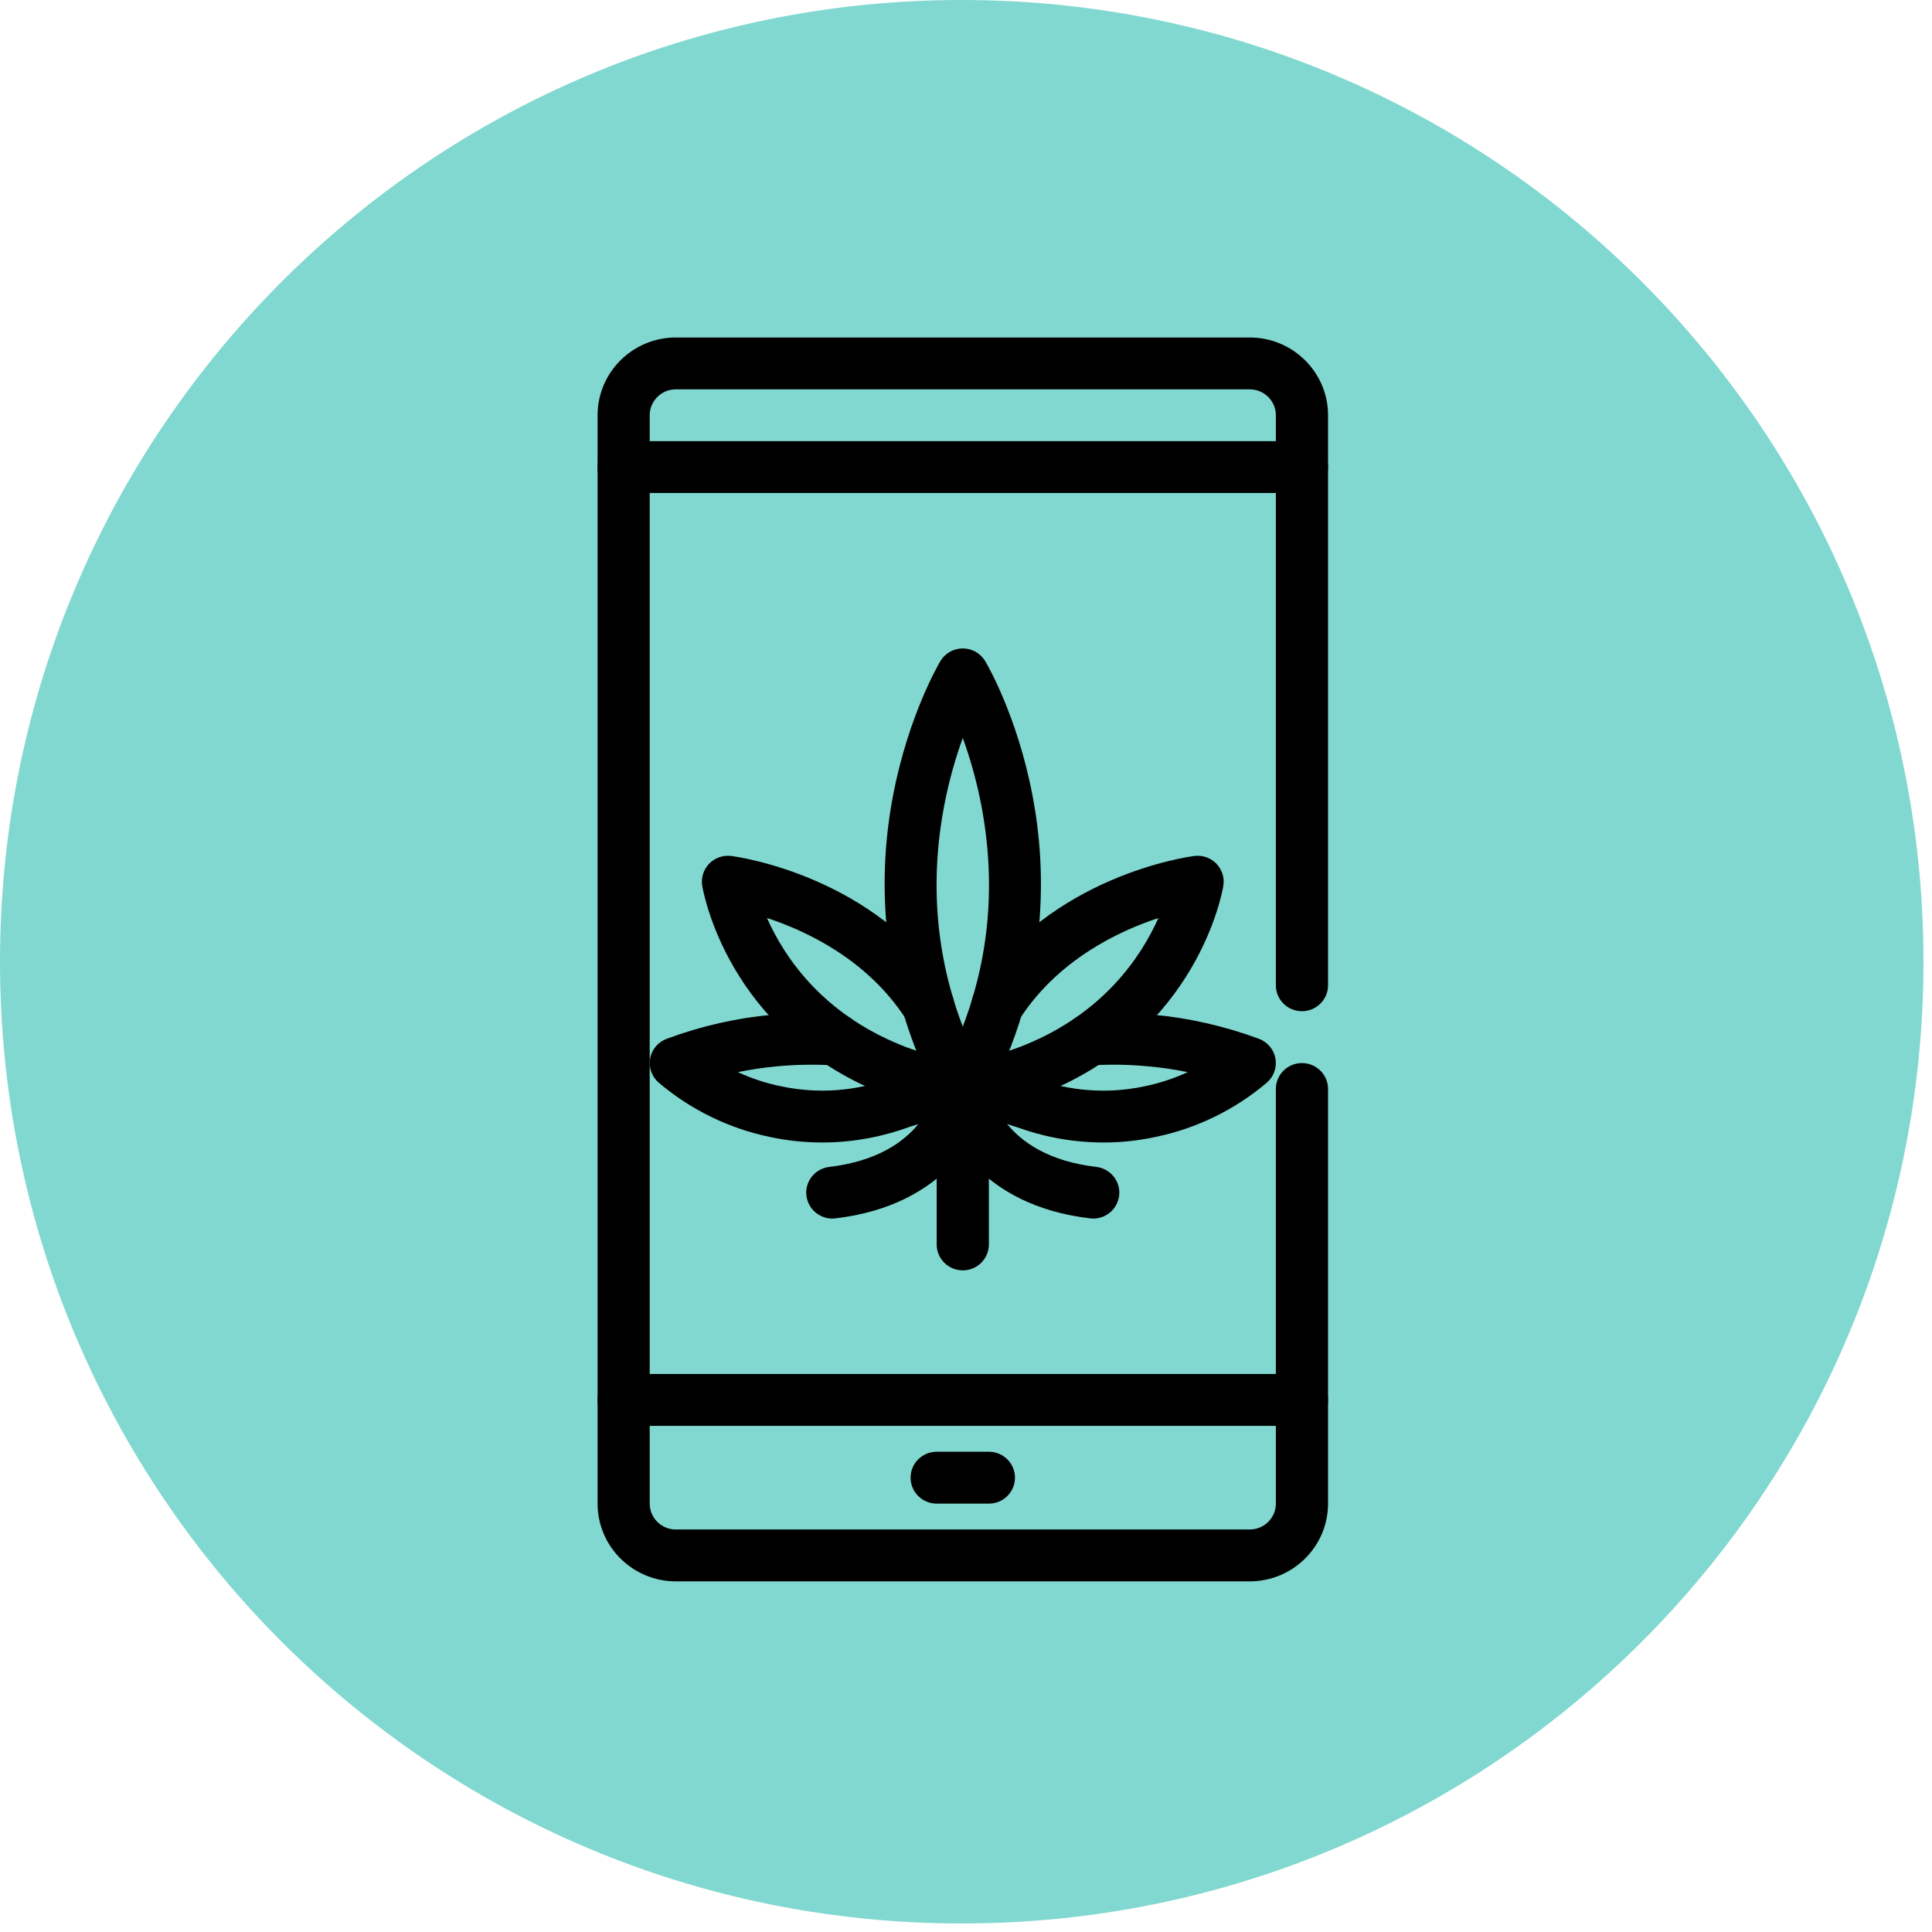
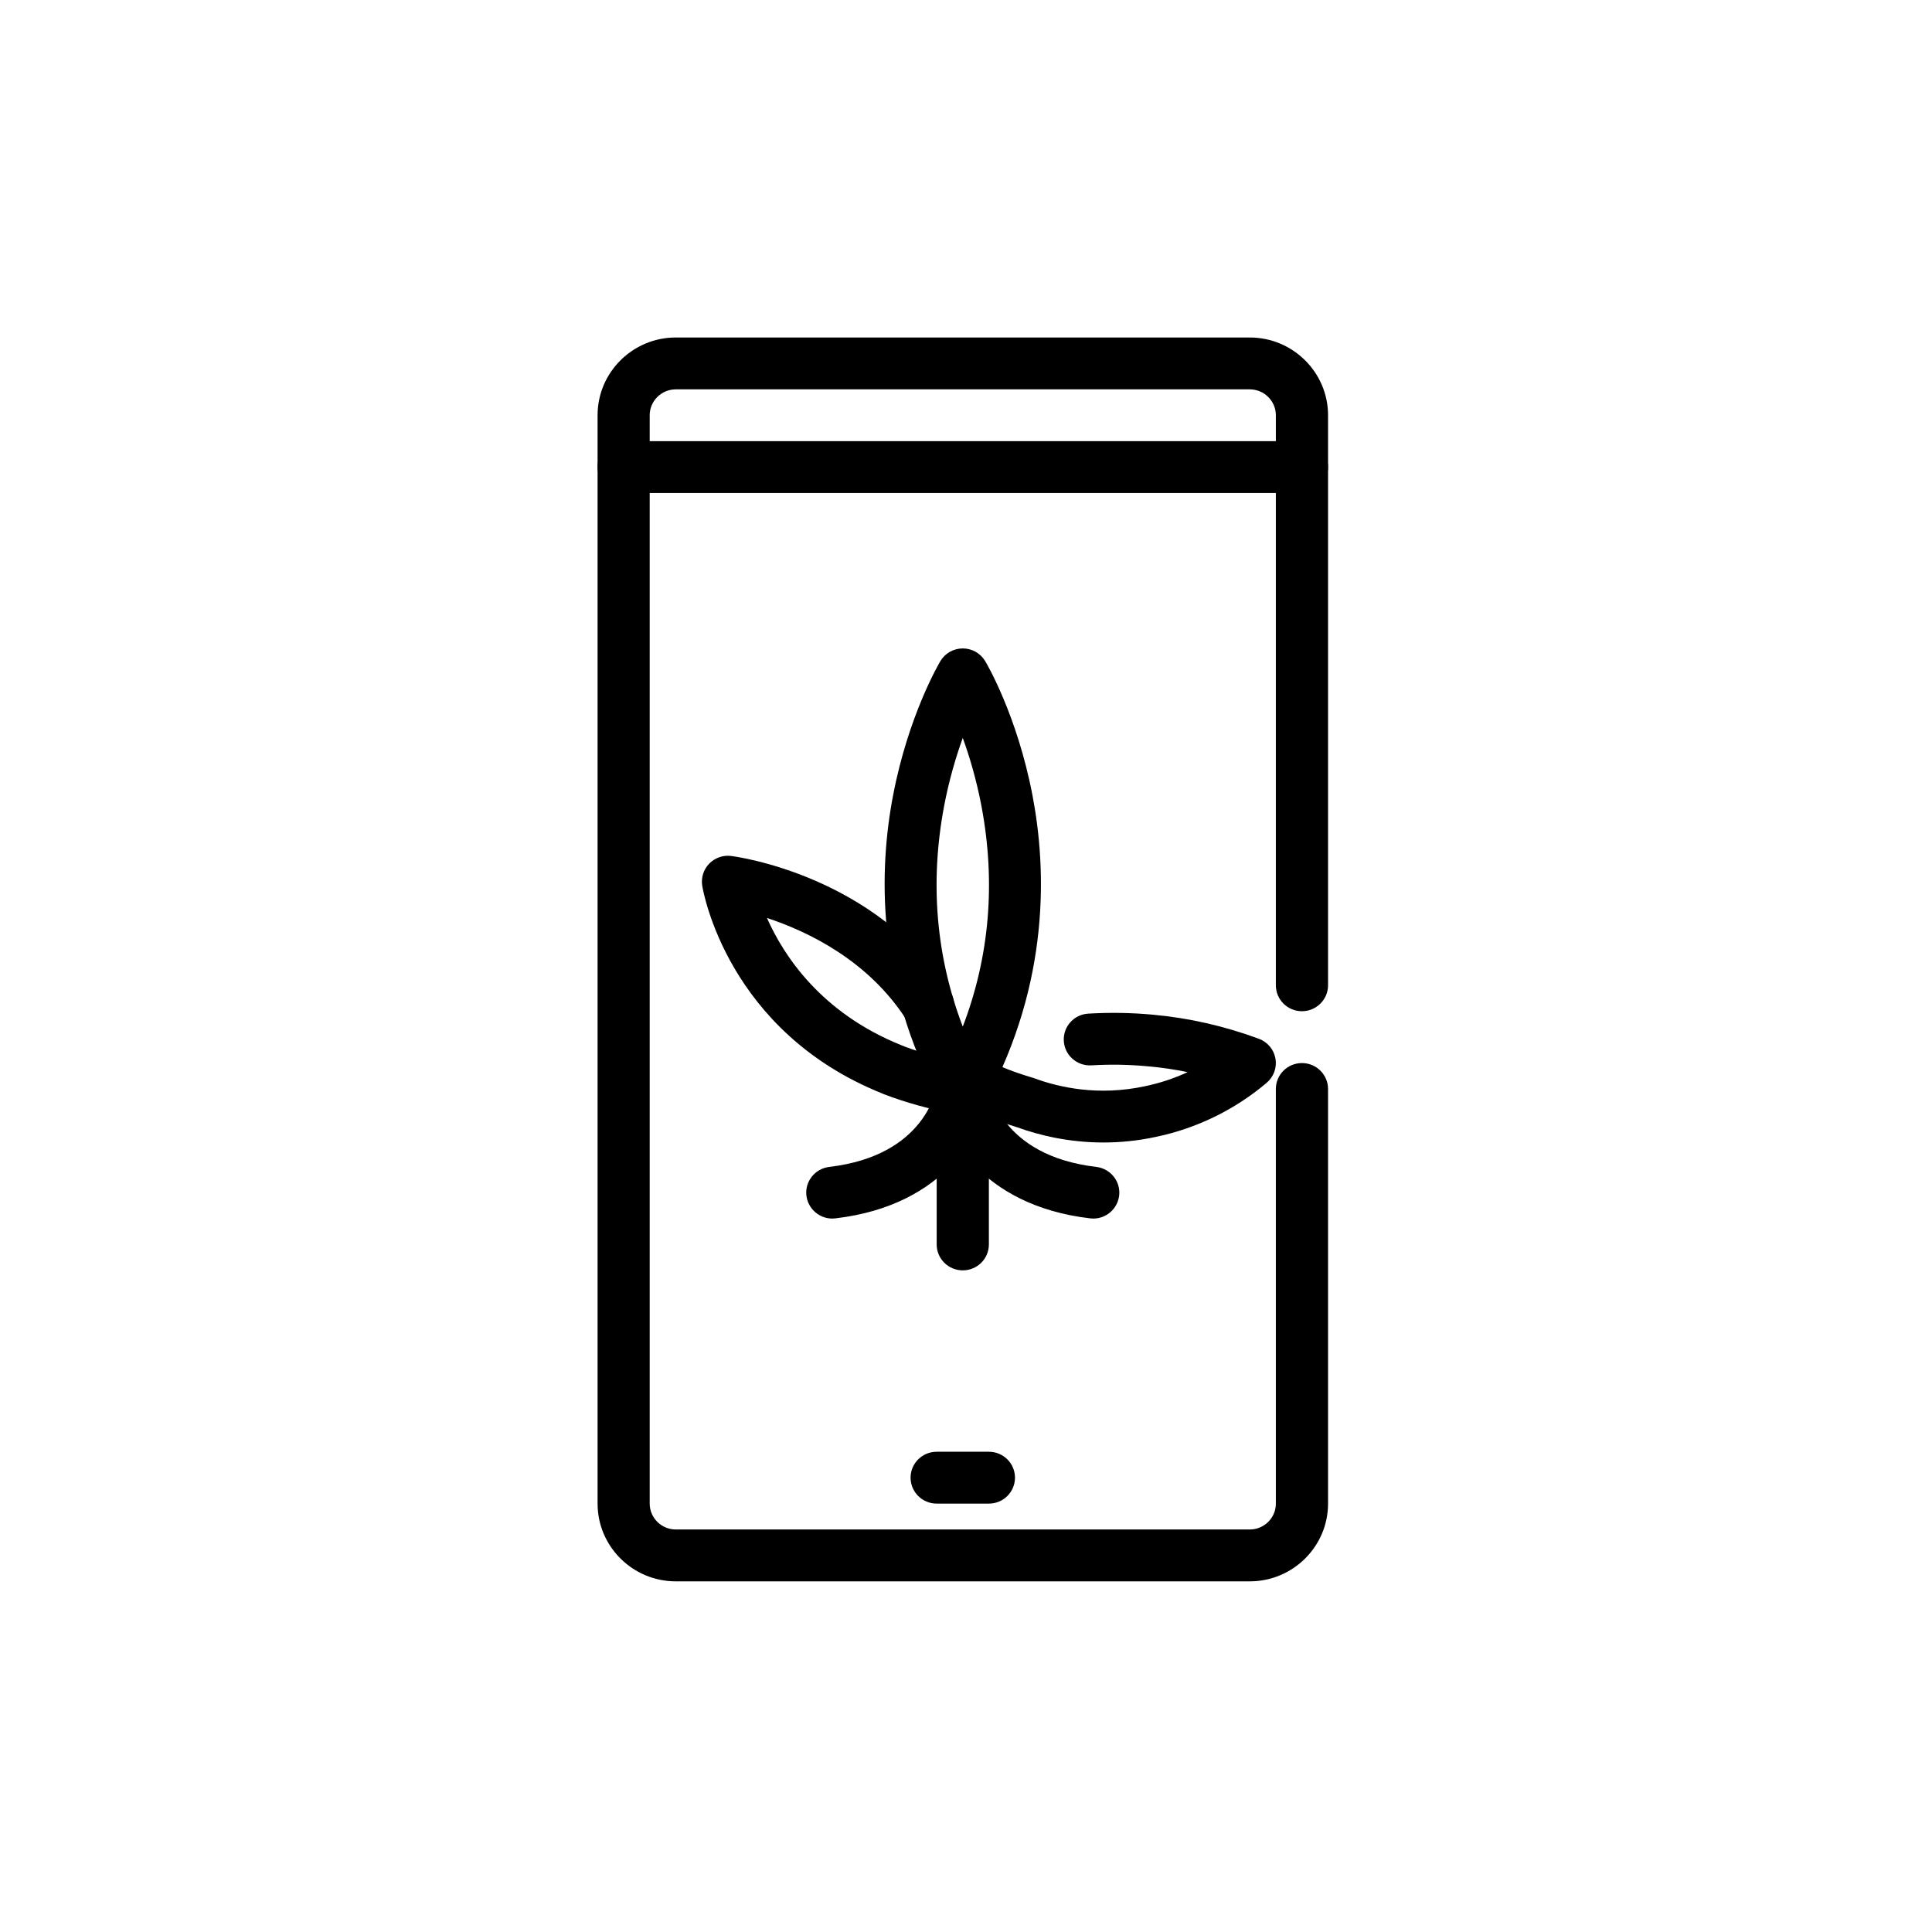
<svg xmlns="http://www.w3.org/2000/svg" width="150" zoomAndPan="magnify" viewBox="0 0 112.5 112.5" height="150" preserveAspectRatio="xMidYMid meet" version="1.0">
  <defs>
    <clipPath id="f2c773324e">
      <path d="M 0 0 L 112.004 0 L 112.004 112.004 L 0 112.004 Z M 0 0 " clip-rule="nonzero" />
    </clipPath>
    <clipPath id="d5073ef6a9">
-       <path d="M 56 0 C 25.074 0 0 25.074 0 56 C 0 86.93 25.074 112.004 56 112.004 C 86.93 112.004 112.004 86.93 112.004 56 C 112.004 25.074 86.93 0 56 0 Z M 56 0 " clip-rule="nonzero" />
-     </clipPath>
+       </clipPath>
    <clipPath id="d72104dbb7">
      <path d="M 0 0 L 112.004 0 L 112.004 112.004 L 0 112.004 Z M 0 0 " clip-rule="nonzero" />
    </clipPath>
    <clipPath id="4914357e20">
      <path d="M 56 0 C 25.074 0 0 25.074 0 56 C 0 86.93 25.074 112.004 56 112.004 C 86.93 112.004 112.004 86.93 112.004 56 C 112.004 25.074 86.93 0 56 0 Z M 56 0 " clip-rule="nonzero" />
    </clipPath>
    <clipPath id="9b16eea86d">
      <rect x="0" width="113" y="0" height="113" />
    </clipPath>
    <clipPath id="329d168e60">
      <path d="M 34.781 19.652 L 77.344 19.652 L 77.344 92.082 L 34.781 92.082 Z M 34.781 19.652 " clip-rule="nonzero" />
    </clipPath>
    <clipPath id="3fbaf2f6b0">
      <path d="M 34.781 25 L 77.344 25 L 77.344 29 L 34.781 29 Z M 34.781 25 " clip-rule="nonzero" />
    </clipPath>
    <clipPath id="989dcf24a3">
      <path d="M 34.781 80 L 77.344 80 L 77.344 84 L 34.781 84 Z M 34.781 80 " clip-rule="nonzero" />
    </clipPath>
  </defs>
  <g clip-path="url(#f2c773324e)">
    <g clip-path="url(#d5073ef6a9)">
      <g transform="matrix(1, 0, 0, 1, 0, -0)">
        <g clip-path="url(#9b16eea86d)">
          <g clip-path="url(#d72104dbb7)">
            <g clip-path="url(#4914357e20)">
-               <path fill="#81d8d0" d="M 0 0 L 112.004 0 L 112.004 112.004 L 0 112.004 Z M 0 0 " fill-opacity="1" fill-rule="nonzero" />
-             </g>
+               </g>
          </g>
        </g>
      </g>
    </g>
  </g>
  <g clip-path="url(#329d168e60)">
    <path fill="#000000" d="M 72.773 92.082 L 39.352 92.082 C 36.84 92.082 34.797 90.051 34.797 87.555 L 34.797 24.18 C 34.797 21.684 36.84 19.652 39.352 19.652 L 72.773 19.652 C 75.285 19.652 77.332 21.684 77.332 24.18 L 77.332 57.375 C 77.332 58.207 76.648 58.883 75.812 58.883 C 74.973 58.883 74.293 58.207 74.293 57.375 L 74.293 24.18 C 74.293 23.348 73.609 22.672 72.773 22.672 L 39.352 22.672 C 38.516 22.672 37.832 23.348 37.832 24.18 L 37.832 87.555 C 37.832 88.387 38.516 89.062 39.352 89.062 L 72.773 89.062 C 73.609 89.062 74.293 88.387 74.293 87.555 L 74.293 63.41 C 74.293 62.578 74.973 61.902 75.812 61.902 C 76.648 61.902 77.332 62.578 77.332 63.41 L 77.332 87.555 C 77.332 90.051 75.285 92.082 72.773 92.082 " fill-opacity="1" fill-rule="nonzero" />
  </g>
  <g clip-path="url(#3fbaf2f6b0)">
    <path fill="#000000" d="M 75.812 28.707 L 36.316 28.707 C 35.477 28.707 34.797 28.031 34.797 27.195 C 34.797 26.363 35.477 25.688 36.316 25.688 L 75.812 25.688 C 76.648 25.688 77.332 26.363 77.332 27.195 C 77.332 28.031 76.648 28.707 75.812 28.707 " fill-opacity="1" fill-rule="nonzero" />
  </g>
  <g clip-path="url(#989dcf24a3)">
-     <path fill="#000000" d="M 75.812 83.027 L 36.316 83.027 C 35.477 83.027 34.797 82.352 34.797 81.52 C 34.797 80.684 35.477 80.008 36.316 80.008 L 75.812 80.008 C 76.648 80.008 77.332 80.684 77.332 81.52 C 77.332 82.352 76.648 83.027 75.812 83.027 " fill-opacity="1" fill-rule="nonzero" />
-   </g>
+     </g>
  <path fill="#000000" d="M 57.582 87.555 L 54.543 87.555 C 53.703 87.555 53.023 86.879 53.023 86.043 C 53.023 85.211 53.703 84.535 54.543 84.535 L 57.582 84.535 C 58.422 84.535 59.102 85.211 59.102 86.043 C 59.102 86.879 58.422 87.555 57.582 87.555 " fill-opacity="1" fill-rule="nonzero" />
  <path fill="#000000" d="M 56.062 42.969 C 55.668 44.059 55.262 45.414 54.969 46.969 C 54.137 51.41 54.508 55.707 56.062 59.781 C 57.621 55.707 57.988 51.41 57.156 46.969 C 56.863 45.414 56.457 44.059 56.062 42.969 Z M 56.062 64.918 C 55.504 64.918 54.988 64.613 54.723 64.121 C 50.984 57.168 51.18 50.59 52.008 46.293 C 52.902 41.637 54.684 38.625 54.758 38.496 C 55.031 38.039 55.527 37.758 56.062 37.758 C 56.598 37.758 57.094 38.039 57.367 38.496 C 57.445 38.625 59.223 41.637 60.117 46.293 C 60.945 50.59 61.145 57.168 57.402 64.121 C 57.137 64.613 56.625 64.918 56.062 64.918 " fill-opacity="1" fill-rule="nonzero" />
  <path fill="#000000" d="M 56.066 61.902 Z M 56.062 64.918 C 55.922 64.918 55.781 64.902 55.641 64.863 C 54.195 64.605 52.793 64.219 51.477 63.719 C 51.441 63.703 51.406 63.688 51.371 63.672 C 42.371 60.066 40.949 51.926 40.891 51.582 C 40.816 51.109 40.965 50.633 41.297 50.289 C 41.633 49.949 42.109 49.781 42.582 49.844 C 42.922 49.887 50.961 50.977 55.32 57.723 C 55.773 58.422 55.57 59.355 54.863 59.809 C 54.156 60.258 53.219 60.055 52.762 59.352 C 50.539 55.906 47.02 54.23 44.66 53.453 C 45.652 55.691 47.836 58.984 52.465 60.855 C 52.535 60.879 52.613 60.91 52.688 60.945 C 53.82 61.371 55.027 61.695 56.277 61.91 C 56.355 61.922 56.434 61.941 56.508 61.969 C 57.129 62.156 57.582 62.73 57.582 63.41 C 57.582 64.246 56.902 64.918 56.062 64.918 " fill-opacity="1" fill-rule="nonzero" />
  <path fill="#000000" d="M 48.465 70.957 C 47.707 70.957 47.051 70.391 46.957 69.621 C 46.859 68.797 47.457 68.047 48.289 67.949 C 53.914 67.289 54.531 63.383 54.555 63.219 C 54.656 62.391 55.41 61.809 56.242 61.902 C 57.074 62.004 57.672 62.762 57.57 63.59 C 57.309 65.805 55.102 70.191 48.645 70.945 C 48.586 70.953 48.523 70.957 48.465 70.957 " fill-opacity="1" fill-rule="nonzero" />
-   <path fill="#000000" d="M 51.418 63.113 Z M 51.418 63.113 C 51.418 63.117 51.414 63.117 51.414 63.117 C 51.414 63.117 51.418 63.117 51.418 63.113 Z M 47.875 66.527 C 46.914 66.527 45.887 66.434 44.801 66.199 C 42.449 65.707 40.219 64.621 38.367 63.051 C 37.957 62.703 37.762 62.168 37.855 61.641 C 37.949 61.113 38.316 60.676 38.824 60.488 C 40.836 59.742 42.91 59.273 44.988 59.086 C 46.23 58.969 47.461 58.949 48.75 59.023 C 49.59 59.07 50.23 59.781 50.18 60.613 C 50.133 61.445 49.418 62.082 48.578 62.035 C 47.445 61.973 46.359 61.988 45.266 62.09 C 44.5 62.16 43.73 62.273 42.969 62.43 C 43.758 62.797 44.586 63.07 45.438 63.246 C 48.168 63.836 50.465 63.32 51.914 62.781 C 51.941 62.773 51.965 62.766 51.988 62.758 C 52.012 62.75 52.039 62.742 52.062 62.734 C 53.109 62.426 53.914 62.086 54.406 61.852 C 54.613 61.758 54.836 61.707 55.059 61.707 C 55.898 61.707 56.586 62.383 56.586 63.215 C 56.586 63.867 56.172 64.426 55.59 64.633 C 55.016 64.902 54.141 65.262 53.039 65.594 C 52.984 65.613 52.926 65.633 52.867 65.652 C 51.617 66.102 49.902 66.527 47.875 66.527 " fill-opacity="1" fill-rule="nonzero" />
  <path fill="#000000" d="M 60.703 63.109 Z M 60.703 63.113 C 60.707 63.113 60.707 63.113 60.707 63.113 C 60.707 63.113 60.707 63.113 60.703 63.113 Z M 64.254 66.527 C 62.227 66.527 60.508 66.102 59.262 65.652 C 59.199 65.633 59.141 65.617 59.086 65.594 C 57.941 65.25 57.039 64.871 56.461 64.602 C 55.922 64.371 55.539 63.836 55.539 63.215 C 55.539 62.383 56.211 61.707 57.051 61.707 L 57.066 61.707 C 57.293 61.707 57.516 61.758 57.719 61.852 C 58.211 62.086 59.016 62.426 60.062 62.734 C 60.086 62.742 60.113 62.75 60.137 62.758 C 60.16 62.766 60.184 62.773 60.211 62.781 C 61.66 63.32 63.957 63.836 66.676 63.25 C 67.535 63.07 68.367 62.797 69.156 62.43 C 68.395 62.273 67.629 62.16 66.863 62.094 C 65.766 61.988 64.684 61.969 63.547 62.035 C 62.711 62.082 61.992 61.445 61.945 60.613 C 61.898 59.781 62.535 59.07 63.375 59.023 C 64.664 58.949 65.895 58.969 67.141 59.086 C 69.215 59.273 71.289 59.742 73.305 60.488 C 73.809 60.676 74.176 61.113 74.27 61.641 C 74.363 62.168 74.168 62.703 73.758 63.051 C 71.906 64.621 69.676 65.707 67.312 66.199 C 66.234 66.434 65.211 66.527 64.254 66.527 " fill-opacity="1" fill-rule="nonzero" />
  <path fill="#000000" d="M 56.062 73.973 C 55.223 73.973 54.543 73.297 54.543 72.465 L 54.543 63.41 C 54.543 62.578 55.223 61.902 56.062 61.902 C 56.902 61.902 57.582 62.578 57.582 63.41 L 57.582 72.465 C 57.582 73.297 56.902 73.973 56.062 73.973 " fill-opacity="1" fill-rule="nonzero" />
-   <path fill="#000000" d="M 56.059 61.902 Z M 61.18 63.375 C 61.18 63.375 61.18 63.375 61.176 63.379 C 61.176 63.375 61.18 63.375 61.18 63.375 Z M 56.062 64.918 C 55.223 64.918 54.543 64.246 54.543 63.41 C 54.543 62.73 54.996 62.156 55.617 61.969 C 55.691 61.941 55.77 61.922 55.848 61.91 C 57.098 61.695 58.305 61.371 59.438 60.945 C 59.516 60.91 59.59 60.879 59.66 60.855 C 64.262 58.996 66.453 55.699 67.453 53.457 C 65.094 54.234 61.582 55.91 59.363 59.352 C 58.91 60.055 57.969 60.258 57.262 59.809 C 56.559 59.355 56.352 58.422 56.805 57.723 C 61.164 50.977 69.203 49.887 69.543 49.844 C 70.02 49.781 70.492 49.949 70.828 50.289 C 71.16 50.633 71.312 51.109 71.234 51.582 C 71.18 51.926 69.754 60.066 60.754 63.672 C 60.719 63.688 60.684 63.703 60.648 63.719 C 59.332 64.219 57.934 64.605 56.484 64.863 C 56.348 64.902 56.207 64.918 56.062 64.918 " fill-opacity="1" fill-rule="nonzero" />
  <path fill="#000000" d="M 63.66 70.957 C 63.602 70.957 63.543 70.953 63.48 70.945 C 57.023 70.191 54.816 65.805 54.555 63.59 C 54.457 62.762 55.051 62.012 55.883 61.914 C 56.715 61.812 57.473 62.406 57.57 63.234 C 57.594 63.383 58.211 67.289 63.836 67.949 C 64.668 68.047 65.266 68.797 65.168 69.621 C 65.074 70.391 64.422 70.957 63.66 70.957 " fill-opacity="1" fill-rule="nonzero" />
</svg>